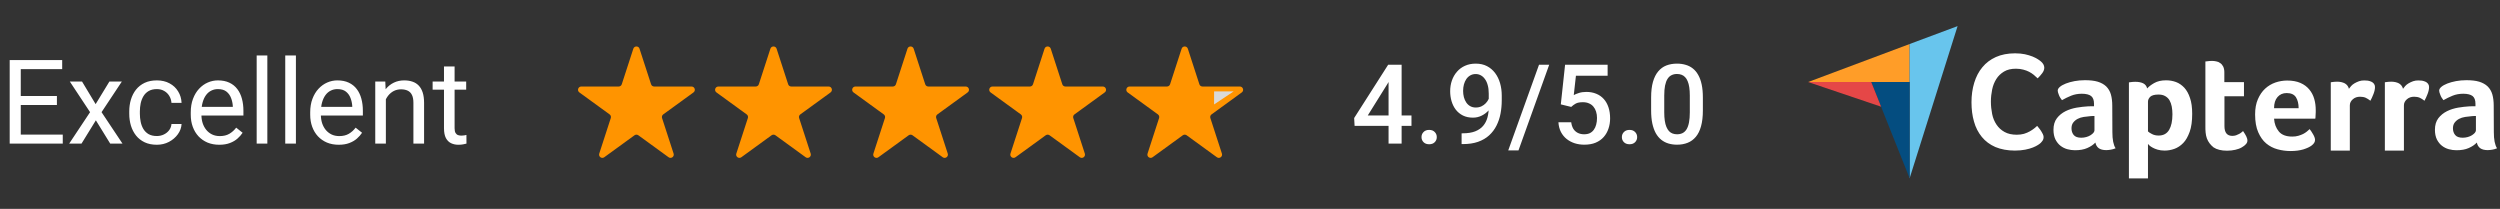
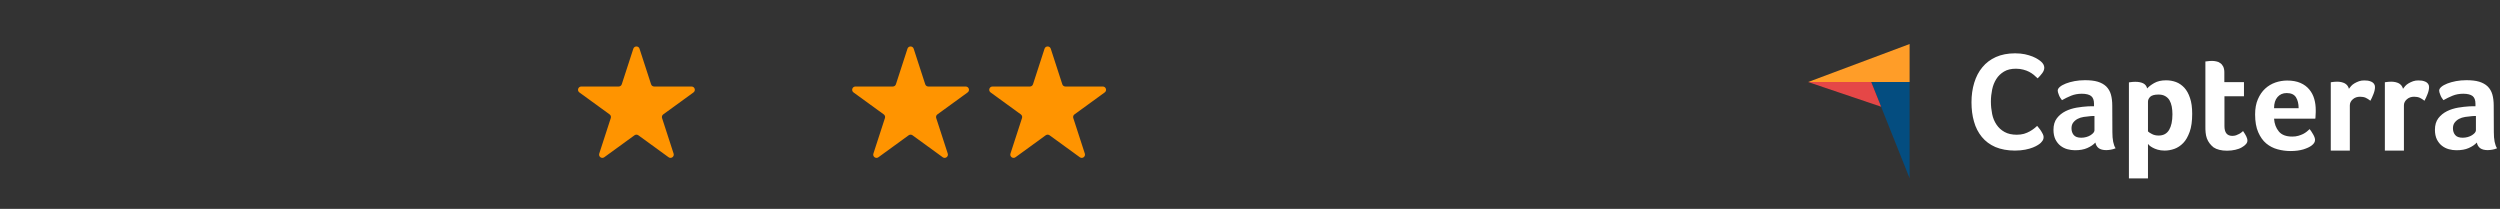
<svg xmlns="http://www.w3.org/2000/svg" width="383" height="32" viewBox="0 0 383 32" fill="none">
  <rect x="0" y="0" width="383" height="32" fill="#333333" stroke="none" />
  <path d="M277 12.567H286.675H292.551V6.744L277 12.567Z" fill="#FF9D28" />
-   <path d="M292.55 6.744V27.326L299.903 4L292.55 6.744Z" fill="#68C5ED" />
  <path d="M292.551 12.567H286.675L292.551 27.308V12.567Z" fill="#044D80" />
  <path d="M277 12.567L288.188 16.349L286.675 12.567H277Z" fill="#E54747" />
  <path d="M312.64 21.89C312.552 21.978 312.411 22.084 312.218 22.207C312.024 22.33 311.76 22.471 311.444 22.594C311.127 22.717 310.74 22.84 310.265 22.928C309.808 23.016 309.28 23.069 308.682 23.069C307.538 23.069 306.536 22.875 305.691 22.524C304.847 22.154 304.161 21.644 303.615 20.976C303.07 20.307 302.666 19.533 302.419 18.636C302.155 17.739 302.032 16.736 302.032 15.663C302.032 14.59 302.173 13.587 302.454 12.673C302.736 11.758 303.14 10.966 303.703 10.298C304.249 9.629 304.952 9.102 305.779 8.732C306.606 8.363 307.591 8.169 308.717 8.169C309.262 8.169 309.772 8.222 310.212 8.31C310.652 8.415 311.057 8.521 311.391 8.662C311.725 8.802 312.006 8.943 312.218 9.084C312.446 9.225 312.605 9.365 312.71 9.453C312.833 9.559 312.956 9.7 313.044 9.858C313.132 10.016 313.185 10.192 313.185 10.368C313.185 10.65 313.08 10.931 312.868 11.213C312.657 11.494 312.429 11.758 312.165 12.004C311.989 11.828 311.795 11.652 311.584 11.476C311.373 11.3 311.127 11.142 310.863 11.001C310.599 10.861 310.3 10.755 309.966 10.667C309.632 10.579 309.262 10.526 308.84 10.526C308.119 10.526 307.503 10.667 307.011 10.966C306.518 11.265 306.131 11.635 305.832 12.11C305.533 12.585 305.322 13.112 305.199 13.71C305.076 14.309 305.005 14.924 305.005 15.557C305.005 16.226 305.076 16.859 305.199 17.475C305.322 18.091 305.55 18.618 305.867 19.093C306.184 19.568 306.588 19.938 307.099 20.219C307.609 20.501 308.224 20.641 308.981 20.641C309.385 20.641 309.737 20.589 310.071 20.501C310.406 20.395 310.705 20.272 310.951 20.131C311.215 19.991 311.426 19.832 311.619 19.692C311.813 19.533 311.971 19.392 312.094 19.287C312.182 19.392 312.27 19.515 312.393 19.656C312.517 19.797 312.622 19.955 312.71 20.096C312.816 20.254 312.886 20.413 312.974 20.571C313.044 20.729 313.08 20.87 313.08 20.993C313.08 21.187 313.044 21.328 312.974 21.468C312.904 21.591 312.78 21.732 312.64 21.89ZM323.617 20.254C323.617 21.38 323.775 22.207 324.109 22.717C323.845 22.823 323.617 22.893 323.388 22.928C323.159 22.963 322.931 22.999 322.684 22.999C322.174 22.999 321.787 22.893 321.523 22.7C321.259 22.506 321.084 22.207 321.013 21.838C320.697 22.172 320.292 22.453 319.764 22.682C319.254 22.911 318.621 23.016 317.882 23.016C317.495 23.016 317.108 22.963 316.721 22.858C316.334 22.752 315.982 22.576 315.665 22.33C315.349 22.084 315.103 21.767 314.891 21.363C314.698 20.958 314.592 20.465 314.592 19.885C314.592 19.164 314.768 18.566 315.12 18.108C315.472 17.651 315.912 17.299 316.439 17.035C316.967 16.771 317.548 16.595 318.146 16.49C318.762 16.384 319.324 16.331 319.835 16.296C320.01 16.279 320.169 16.279 320.345 16.279H320.802V15.892C320.802 15.346 320.661 14.959 320.362 14.713C320.063 14.485 319.588 14.361 318.937 14.361C318.322 14.361 317.776 14.467 317.301 14.66C316.826 14.854 316.352 15.083 315.894 15.346C315.701 15.1 315.525 14.836 315.419 14.537C315.296 14.238 315.243 14.027 315.243 13.886C315.243 13.693 315.349 13.499 315.577 13.306C315.806 13.112 316.105 12.954 316.492 12.796C316.879 12.637 317.319 12.532 317.829 12.426C318.322 12.338 318.849 12.286 319.412 12.286C320.186 12.286 320.837 12.356 321.365 12.514C321.893 12.673 322.333 12.919 322.667 13.236C323.001 13.57 323.247 13.974 323.388 14.467C323.529 14.959 323.599 15.54 323.599 16.191L323.617 20.254ZM320.872 17.774H320.573C320.468 17.774 320.38 17.774 320.274 17.792C319.923 17.827 319.571 17.862 319.219 17.915C318.867 17.968 318.55 18.073 318.287 18.214C318.023 18.355 317.794 18.548 317.618 18.777C317.442 19.005 317.354 19.305 317.354 19.656C317.354 20.061 317.46 20.395 317.688 20.677C317.917 20.958 318.304 21.099 318.849 21.099C319.113 21.099 319.377 21.064 319.623 20.993C319.87 20.923 320.081 20.835 320.274 20.712C320.468 20.589 320.609 20.465 320.714 20.342C320.82 20.202 320.872 20.078 320.872 19.973V17.774ZM328.947 13.552C329.176 13.288 329.527 13.007 330.02 12.725C330.512 12.444 331.111 12.303 331.849 12.303C332.377 12.303 332.887 12.391 333.362 12.567C333.837 12.743 334.259 13.042 334.629 13.429C334.998 13.834 335.297 14.361 335.508 15.012C335.737 15.663 335.843 16.472 335.843 17.44C335.843 18.548 335.719 19.48 335.456 20.202C335.192 20.923 334.875 21.503 334.471 21.908C334.066 22.33 333.609 22.629 333.116 22.805C332.623 22.981 332.113 23.069 331.621 23.069C331.216 23.069 330.847 23.016 330.548 22.928C330.249 22.84 329.985 22.735 329.774 22.612C329.563 22.506 329.404 22.383 329.281 22.277C329.176 22.172 329.088 22.084 329.07 22.049V27.326H326.15V12.62C326.22 12.602 326.308 12.585 326.414 12.585C326.502 12.567 326.607 12.567 326.713 12.549C326.836 12.549 326.959 12.532 327.117 12.532C327.592 12.532 327.997 12.602 328.331 12.761C328.648 12.919 328.859 13.183 328.947 13.552ZM332.817 17.51C332.817 17.088 332.782 16.683 332.711 16.314C332.641 15.944 332.518 15.628 332.36 15.346C332.201 15.083 331.973 14.871 331.691 14.713C331.41 14.555 331.075 14.485 330.671 14.485C330.073 14.485 329.651 14.608 329.422 14.819C329.193 15.047 329.07 15.294 329.07 15.575V20.131C329.176 20.254 329.387 20.378 329.686 20.536C329.985 20.694 330.319 20.765 330.706 20.765C331.427 20.765 331.955 20.483 332.307 19.903C332.641 19.34 332.817 18.548 332.817 17.51ZM338.094 21.204C337.989 20.923 337.936 20.624 337.901 20.307C337.866 19.991 337.866 19.674 337.866 19.357V9.418C337.971 9.401 338.077 9.383 338.182 9.383C338.288 9.365 338.393 9.365 338.499 9.348C338.604 9.348 338.728 9.33 338.833 9.33C339.062 9.33 339.291 9.348 339.519 9.401C339.748 9.436 339.959 9.524 340.135 9.664C340.328 9.788 340.469 9.963 340.592 10.192C340.698 10.421 340.768 10.702 340.768 11.054V12.585H343.776V14.748H340.786V19.322C340.786 20.325 341.19 20.817 342 20.817C342.193 20.817 342.387 20.782 342.562 20.729C342.738 20.659 342.897 20.589 343.037 20.518C343.178 20.448 343.301 20.36 343.407 20.272C343.512 20.184 343.583 20.114 343.636 20.078C343.847 20.395 344.023 20.659 344.128 20.888C344.234 21.116 344.304 21.328 344.304 21.538C344.304 21.732 344.234 21.908 344.075 22.084C343.917 22.26 343.706 22.436 343.442 22.576C343.178 22.735 342.844 22.858 342.457 22.946C342.07 23.034 341.648 23.087 341.19 23.087C340.311 23.087 339.607 22.911 339.115 22.576C338.657 22.207 338.305 21.767 338.094 21.204ZM351.165 20.923C351.516 20.923 351.833 20.888 352.115 20.8C352.378 20.729 352.625 20.624 352.853 20.518C353.064 20.413 353.258 20.272 353.416 20.149C353.575 20.008 353.715 19.885 353.838 19.779C354.014 19.991 354.19 20.272 354.384 20.606C354.577 20.94 354.665 21.222 354.665 21.433C354.665 21.75 354.489 22.031 354.138 22.295C353.838 22.524 353.416 22.717 352.853 22.893C352.308 23.051 351.657 23.139 350.918 23.139C350.25 23.139 349.581 23.051 348.931 22.875C348.28 22.7 347.699 22.401 347.189 21.978C346.679 21.556 346.274 20.976 345.958 20.254C345.641 19.533 345.483 18.618 345.483 17.528C345.483 16.631 345.623 15.857 345.905 15.206C346.186 14.555 346.556 14.009 347.013 13.587C347.47 13.165 347.998 12.848 348.596 12.637C349.177 12.444 349.775 12.338 350.391 12.338C351.182 12.338 351.868 12.461 352.431 12.708C352.994 12.954 353.434 13.288 353.786 13.71C354.138 14.133 354.384 14.608 354.542 15.153C354.7 15.698 354.771 16.261 354.771 16.859V17.158C354.771 17.282 354.771 17.387 354.753 17.528C354.753 17.651 354.736 17.774 354.736 17.897C354.736 18.02 354.718 18.108 354.7 18.179H348.385C348.438 18.97 348.684 19.621 349.124 20.149C349.546 20.659 350.232 20.923 351.165 20.923ZM352.15 16.578C352.15 15.892 352.009 15.329 351.745 14.907C351.481 14.484 351.006 14.256 350.32 14.256C349.722 14.256 349.265 14.467 348.913 14.871C348.561 15.276 348.385 15.839 348.385 16.578H352.15ZM359.855 13.605C359.943 13.482 360.048 13.341 360.189 13.183C360.33 13.024 360.506 12.884 360.717 12.761C360.928 12.637 361.156 12.532 361.403 12.444C361.649 12.356 361.913 12.321 362.212 12.321C362.388 12.321 362.564 12.338 362.757 12.356C362.951 12.391 363.127 12.444 363.285 12.514C363.443 12.585 363.584 12.69 363.69 12.831C363.795 12.972 363.848 13.13 363.848 13.323C363.848 13.64 363.778 13.992 363.619 14.396C363.461 14.801 363.303 15.153 363.144 15.434C362.898 15.241 362.652 15.083 362.423 14.977C362.177 14.871 361.895 14.819 361.561 14.819C361.121 14.819 360.752 14.942 360.453 15.206C360.154 15.47 359.995 15.769 359.995 16.138V23.069H357.075V12.602C357.146 12.585 357.234 12.567 357.339 12.567C357.427 12.549 357.533 12.549 357.638 12.532C357.744 12.532 357.884 12.514 358.043 12.514C358.5 12.514 358.905 12.602 359.239 12.778C359.556 12.972 359.767 13.236 359.855 13.605ZM368.14 13.605C368.228 13.482 368.334 13.341 368.474 13.183C368.615 13.024 368.791 12.884 369.002 12.761C369.213 12.637 369.442 12.532 369.688 12.444C369.934 12.356 370.198 12.321 370.497 12.321C370.673 12.321 370.849 12.338 371.043 12.356C371.236 12.391 371.412 12.444 371.57 12.514C371.729 12.585 371.87 12.69 371.975 12.831C372.081 12.972 372.133 13.13 372.133 13.323C372.133 13.64 372.063 13.992 371.905 14.396C371.746 14.801 371.588 15.153 371.43 15.434C371.183 15.241 370.937 15.083 370.708 14.977C370.462 14.871 370.181 14.819 369.847 14.819C369.407 14.819 369.037 14.942 368.738 15.206C368.439 15.47 368.281 15.769 368.281 16.138V23.069H365.361V12.602C365.431 12.585 365.519 12.567 365.625 12.567C365.713 12.549 365.818 12.549 365.924 12.532C366.029 12.532 366.17 12.514 366.328 12.514C366.786 12.514 367.19 12.602 367.524 12.778C367.841 12.972 368.052 13.236 368.14 13.605ZM382.055 20.254C382.055 21.38 382.213 22.207 382.547 22.717C382.284 22.823 382.055 22.893 381.826 22.928C381.597 22.963 381.369 22.999 381.123 22.999C380.612 22.999 380.225 22.893 379.961 22.7C379.698 22.506 379.522 22.207 379.451 21.838C379.135 22.172 378.73 22.453 378.202 22.682C377.692 22.911 377.059 23.016 376.32 23.016C375.933 23.016 375.546 22.963 375.159 22.858C374.772 22.752 374.42 22.576 374.104 22.33C373.787 22.084 373.541 21.767 373.33 21.363C373.136 20.958 373.031 20.465 373.031 19.885C373.031 19.164 373.206 18.566 373.558 18.108C373.91 17.651 374.35 17.299 374.878 17.035C375.405 16.771 375.986 16.595 376.584 16.49C377.2 16.384 377.763 16.331 378.273 16.296C378.449 16.279 378.607 16.279 378.783 16.279H379.24V15.892C379.24 15.346 379.1 14.959 378.8 14.713C378.501 14.485 378.026 14.361 377.376 14.361C376.76 14.361 376.215 14.467 375.74 14.66C375.265 14.854 374.79 15.083 374.332 15.346C374.139 15.1 373.963 14.836 373.857 14.537C373.734 14.238 373.681 14.027 373.681 13.886C373.681 13.693 373.787 13.499 374.016 13.306C374.244 13.112 374.543 12.954 374.93 12.796C375.317 12.637 375.757 12.532 376.267 12.426C376.76 12.338 377.288 12.286 377.851 12.286C378.625 12.286 379.275 12.356 379.803 12.514C380.331 12.673 380.771 12.919 381.105 13.236C381.439 13.57 381.685 13.974 381.826 14.467C381.967 14.959 382.037 15.54 382.037 16.191L382.055 20.254ZM379.311 17.774H379.012C378.906 17.774 378.818 17.774 378.713 17.792C378.361 17.827 378.009 17.862 377.657 17.915C377.305 17.968 376.989 18.073 376.725 18.214C376.461 18.355 376.232 18.548 376.056 18.777C375.88 19.005 375.792 19.305 375.792 19.656C375.792 20.061 375.898 20.395 376.127 20.677C376.355 20.958 376.742 21.099 377.288 21.099C377.551 21.099 377.815 21.064 378.062 20.993C378.308 20.923 378.519 20.835 378.713 20.712C378.906 20.589 379.047 20.465 379.152 20.342C379.258 20.202 379.311 20.078 379.311 19.973V17.774Z" fill="white" />
  <path d="M97.025 7.464C97.174 7.003 97.826 7.003 97.975 7.464L99.745 12.91C99.812 13.116 100.004 13.255 100.221 13.255H105.947C106.432 13.255 106.633 13.875 106.241 14.16L101.608 17.526C101.433 17.653 101.36 17.879 101.427 18.085L103.196 23.531C103.346 23.992 102.819 24.375 102.427 24.09L97.794 20.724C97.619 20.597 97.381 20.597 97.206 20.724L92.573 24.09C92.181 24.375 91.654 23.992 91.804 23.531L93.573 18.085C93.64 17.879 93.567 17.653 93.392 17.526L88.759 14.16C88.367 13.875 88.568 13.255 89.053 13.255H94.779C94.996 13.255 95.188 13.116 95.255 12.91L97.025 7.464Z" fill="#FF9400" />
-   <path d="M118.024 7.464C118.174 7.003 118.826 7.003 118.976 7.464L120.745 12.91C120.812 13.116 121.004 13.255 121.221 13.255H126.947C127.432 13.255 127.633 13.875 127.241 14.16L122.608 17.526C122.433 17.653 122.36 17.879 122.427 18.085L124.196 23.531C124.346 23.992 123.819 24.375 123.427 24.09L118.794 20.724C118.619 20.597 118.381 20.597 118.206 20.724L113.573 24.09C113.181 24.375 112.654 23.992 112.804 23.531L114.573 18.085C114.64 17.879 114.567 17.653 114.392 17.526L109.759 14.16C109.367 13.875 109.568 13.255 110.053 13.255H115.779C115.996 13.255 116.188 13.116 116.255 12.91L118.024 7.464Z" fill="#FF9400" />
  <path d="M139.024 7.464C139.174 7.003 139.826 7.003 139.976 7.464L141.745 12.91C141.812 13.116 142.004 13.255 142.221 13.255H147.947C148.432 13.255 148.633 13.875 148.241 14.16L143.608 17.526C143.433 17.653 143.36 17.879 143.427 18.085L145.196 23.531C145.346 23.992 144.819 24.375 144.427 24.09L139.794 20.724C139.619 20.597 139.381 20.597 139.206 20.724L134.573 24.09C134.181 24.375 133.654 23.992 133.804 23.531L135.573 18.085C135.64 17.879 135.567 17.653 135.392 17.526L130.759 14.16C130.367 13.875 130.568 13.255 131.053 13.255H136.779C136.996 13.255 137.188 13.116 137.255 12.91L139.024 7.464Z" fill="#FF9400" />
  <path d="M160.024 7.464C160.174 7.003 160.826 7.003 160.976 7.464L162.745 12.91C162.812 13.116 163.004 13.255 163.221 13.255H168.947C169.432 13.255 169.633 13.875 169.241 14.16L164.608 17.526C164.433 17.653 164.36 17.879 164.427 18.085L166.196 23.531C166.346 23.992 165.819 24.375 165.427 24.09L160.794 20.724C160.619 20.597 160.381 20.597 160.206 20.724L155.573 24.09C155.181 24.375 154.654 23.992 154.804 23.531L156.573 18.085C156.64 17.879 156.567 17.653 156.392 17.526L151.759 14.16C151.367 13.875 151.568 13.255 152.053 13.255H157.779C157.996 13.255 158.188 13.116 158.255 12.91L160.024 7.464Z" fill="#FF9400" />
-   <path d="M181.024 7.464C181.174 7.003 181.826 7.003 181.976 7.464L183.745 12.91C183.812 13.116 184.004 13.255 184.221 13.255H189.947C190.432 13.255 190.633 13.875 190.241 14.16L185.608 17.526C185.433 17.653 185.36 17.879 185.427 18.085L187.196 23.531C187.346 23.992 186.819 24.375 186.427 24.09L181.794 20.724C181.619 20.597 181.381 20.597 181.206 20.724L176.573 24.09C176.181 24.375 175.654 23.992 175.804 23.531L177.573 18.085C177.64 17.879 177.567 17.653 177.392 17.526L172.759 14.16C172.367 13.875 172.568 13.255 173.053 13.255H178.779C178.996 13.255 179.188 13.116 179.255 12.91L181.024 7.464Z" fill="#FF9400" />
-   <path d="M216.239 17.692V19.286H207.523L207.457 18.082L212.669 9.914H214.271L212.537 12.886L209.54 17.692H216.239ZM214.728 9.914V22H212.728V9.914H214.728ZM217.774 21.004C217.774 20.694 217.88 20.434 218.09 20.224C218.3 20.008 218.585 19.9 218.945 19.9C219.31 19.9 219.595 20.008 219.8 20.224C220.01 20.434 220.115 20.694 220.115 21.004C220.115 21.314 220.01 21.574 219.8 21.784C219.595 21.994 219.31 22.1 218.945 22.1C218.585 22.1 218.3 21.994 218.09 21.784C217.88 21.574 217.774 21.314 217.774 21.004ZM223.917 20.423H224.083C224.847 20.423 225.483 20.323 225.992 20.124C226.507 19.919 226.916 19.637 227.221 19.277C227.525 18.918 227.744 18.494 227.876 18.007C228.009 17.52 228.076 16.992 228.076 16.422V14.338C228.076 13.846 228.023 13.414 227.918 13.043C227.818 12.667 227.674 12.354 227.486 12.105C227.304 11.851 227.091 11.66 226.847 11.533C226.609 11.405 226.352 11.342 226.075 11.342C225.771 11.342 225.497 11.411 225.253 11.549C225.015 11.682 224.813 11.867 224.647 12.105C224.487 12.338 224.362 12.612 224.274 12.927C224.191 13.237 224.149 13.569 224.149 13.923C224.149 14.255 224.188 14.576 224.266 14.886C224.349 15.191 224.47 15.462 224.631 15.7C224.791 15.938 224.993 16.126 225.237 16.264C225.48 16.402 225.765 16.472 226.092 16.472C226.402 16.472 226.687 16.414 226.947 16.297C227.207 16.176 227.434 16.012 227.627 15.808C227.821 15.603 227.973 15.373 228.084 15.119C228.195 14.864 228.256 14.604 228.267 14.338L229.03 14.571C229.03 14.991 228.942 15.406 228.765 15.816C228.593 16.22 228.352 16.591 228.042 16.928C227.738 17.26 227.381 17.526 226.972 17.725C226.568 17.924 226.128 18.024 225.652 18.024C225.076 18.024 224.567 17.916 224.125 17.7C223.687 17.479 223.322 17.18 223.029 16.804C222.741 16.427 222.525 15.996 222.381 15.509C222.237 15.022 222.166 14.51 222.166 13.973C222.166 13.392 222.254 12.847 222.431 12.338C222.608 11.829 222.866 11.38 223.203 10.993C223.541 10.6 223.95 10.296 224.432 10.08C224.919 9.859 225.469 9.748 226.083 9.748C226.736 9.748 227.309 9.875 227.802 10.13C228.294 10.384 228.709 10.736 229.047 11.184C229.384 11.632 229.639 12.152 229.811 12.745C229.982 13.337 230.068 13.973 230.068 14.654V15.359C230.068 16.073 230.004 16.762 229.877 17.426C229.75 18.085 229.542 18.696 229.254 19.261C228.972 19.82 228.599 20.312 228.134 20.738C227.674 21.159 227.11 21.488 226.44 21.726C225.776 21.959 224.996 22.075 224.1 22.075H223.917V20.423ZM237.339 9.914L232.633 23.038H231.064L235.779 9.914H237.339ZM240.709 16.38L239.116 15.99L239.771 9.914H246.288V11.607H241.432L241.1 14.571C241.288 14.46 241.548 14.352 241.88 14.247C242.212 14.136 242.591 14.081 243.017 14.081C243.587 14.081 244.096 14.175 244.544 14.363C244.998 14.546 245.383 14.814 245.698 15.168C246.014 15.517 246.254 15.943 246.42 16.447C246.586 16.945 246.669 17.506 246.669 18.132C246.669 18.691 246.586 19.214 246.42 19.701C246.26 20.188 246.016 20.616 245.69 20.987C245.363 21.358 244.951 21.649 244.453 21.859C243.961 22.064 243.377 22.166 242.702 22.166C242.198 22.166 241.714 22.094 241.249 21.95C240.79 21.801 240.377 21.582 240.012 21.294C239.647 21.001 239.354 20.641 239.132 20.215C238.911 19.784 238.784 19.288 238.75 18.73H240.709C240.759 19.122 240.867 19.457 241.033 19.734C241.205 20.005 241.432 20.213 241.714 20.356C241.996 20.5 242.323 20.572 242.693 20.572C243.031 20.572 243.321 20.514 243.565 20.398C243.808 20.276 244.01 20.105 244.171 19.883C244.337 19.656 244.459 19.391 244.536 19.086C244.619 18.782 244.661 18.445 244.661 18.074C244.661 17.72 244.614 17.396 244.52 17.102C244.431 16.809 244.295 16.555 244.113 16.339C243.936 16.123 243.712 15.957 243.44 15.841C243.169 15.719 242.857 15.658 242.502 15.658C242.027 15.658 241.661 15.727 241.407 15.866C241.158 16.004 240.925 16.176 240.709 16.38ZM248.471 21.004C248.471 20.694 248.576 20.434 248.786 20.224C248.996 20.008 249.281 19.9 249.641 19.9C250.006 19.9 250.291 20.008 250.496 20.224C250.706 20.434 250.812 20.694 250.812 21.004C250.812 21.314 250.706 21.574 250.496 21.784C250.291 21.994 250.006 22.1 249.641 22.1C249.281 22.1 248.996 21.994 248.786 21.784C248.576 21.574 248.471 21.314 248.471 21.004ZM260.88 14.944V16.92C260.88 17.866 260.786 18.674 260.598 19.344C260.416 20.008 260.15 20.547 259.801 20.962C259.453 21.377 259.035 21.682 258.548 21.875C258.066 22.069 257.527 22.166 256.929 22.166C256.453 22.166 256.011 22.105 255.601 21.983C255.197 21.862 254.832 21.671 254.505 21.411C254.179 21.151 253.899 20.816 253.667 20.406C253.44 19.991 253.263 19.496 253.136 18.92C253.014 18.345 252.953 17.678 252.953 16.92V14.944C252.953 13.992 253.047 13.19 253.235 12.537C253.424 11.879 253.692 11.345 254.041 10.935C254.389 10.52 254.804 10.218 255.286 10.03C255.773 9.842 256.315 9.748 256.913 9.748C257.394 9.748 257.837 9.809 258.241 9.931C258.65 10.047 259.015 10.232 259.336 10.487C259.663 10.741 259.94 11.073 260.167 11.483C260.399 11.887 260.576 12.377 260.698 12.952C260.819 13.522 260.88 14.186 260.88 14.944ZM258.88 17.202V14.646C258.88 14.164 258.852 13.741 258.797 13.376C258.742 13.005 258.659 12.692 258.548 12.438C258.443 12.177 258.31 11.967 258.149 11.807C257.989 11.641 257.806 11.522 257.602 11.45C257.397 11.372 257.167 11.334 256.913 11.334C256.603 11.334 256.326 11.394 256.083 11.516C255.839 11.632 255.634 11.82 255.468 12.081C255.302 12.341 255.175 12.684 255.086 13.11C255.003 13.53 254.962 14.042 254.962 14.646V17.202C254.962 17.689 254.99 18.118 255.045 18.489C255.1 18.86 255.183 19.178 255.294 19.443C255.405 19.703 255.537 19.919 255.692 20.091C255.853 20.257 256.035 20.379 256.24 20.456C256.451 20.534 256.68 20.572 256.929 20.572C257.245 20.572 257.524 20.511 257.768 20.39C258.011 20.268 258.216 20.074 258.382 19.809C258.548 19.537 258.672 19.186 258.755 18.754C258.838 18.323 258.88 17.805 258.88 17.202Z" fill="white" />
-   <path d="M9.615 20.62V22H2.839V20.62H9.615ZM3.182 9.203V22H1.485V9.203H3.182ZM8.719 14.705V16.085H2.839V14.705H8.719ZM9.527 9.203V10.592H2.839V9.203H9.527ZM12.568 12.49L14.651 15.953L16.761 12.49H18.668L15.557 17.184L18.765 22H16.884L14.687 18.432L12.489 22H10.6L13.799 17.184L10.696 12.49H12.568ZM24.029 20.84C24.416 20.84 24.773 20.761 25.102 20.602C25.43 20.444 25.699 20.227 25.91 19.952C26.121 19.671 26.241 19.352 26.27 18.994H27.817C27.788 19.557 27.598 20.081 27.246 20.567C26.9 21.048 26.446 21.438 25.884 21.736C25.321 22.029 24.703 22.176 24.029 22.176C23.314 22.176 22.69 22.05 22.157 21.798C21.63 21.546 21.19 21.2 20.839 20.761C20.493 20.321 20.232 19.817 20.057 19.249C19.887 18.675 19.802 18.068 19.802 17.43V17.061C19.802 16.422 19.887 15.818 20.057 15.25C20.232 14.676 20.493 14.169 20.839 13.729C21.19 13.29 21.63 12.944 22.157 12.692C22.69 12.44 23.314 12.315 24.029 12.315C24.773 12.315 25.424 12.467 25.98 12.771C26.537 13.07 26.974 13.48 27.29 14.002C27.612 14.518 27.788 15.104 27.817 15.76H26.27C26.241 15.367 26.13 15.013 25.936 14.696C25.749 14.38 25.491 14.128 25.163 13.94C24.841 13.747 24.463 13.65 24.029 13.65C23.531 13.65 23.112 13.75 22.773 13.949C22.439 14.143 22.172 14.406 21.973 14.74C21.779 15.068 21.639 15.435 21.551 15.839C21.469 16.237 21.428 16.645 21.428 17.061V17.43C21.428 17.846 21.469 18.256 21.551 18.66C21.633 19.064 21.77 19.431 21.964 19.759C22.163 20.087 22.43 20.351 22.764 20.55C23.104 20.743 23.525 20.84 24.029 20.84ZM33.592 22.176C32.93 22.176 32.329 22.064 31.79 21.842C31.257 21.613 30.797 21.294 30.41 20.884C30.029 20.474 29.736 19.987 29.531 19.425C29.326 18.862 29.224 18.247 29.224 17.579V17.21C29.224 16.436 29.338 15.748 29.566 15.145C29.795 14.535 30.105 14.02 30.498 13.598C30.891 13.176 31.336 12.856 31.834 12.64C32.332 12.423 32.848 12.315 33.381 12.315C34.06 12.315 34.647 12.432 35.139 12.666C35.637 12.9 36.044 13.229 36.36 13.65C36.677 14.066 36.911 14.559 37.063 15.127C37.216 15.69 37.292 16.305 37.292 16.973V17.702H30.19V16.375H35.666V16.252C35.643 15.83 35.555 15.42 35.402 15.021C35.256 14.623 35.022 14.295 34.699 14.037C34.377 13.779 33.938 13.65 33.381 13.65C33.012 13.65 32.672 13.729 32.361 13.888C32.051 14.04 31.784 14.269 31.561 14.573C31.339 14.878 31.166 15.25 31.043 15.69C30.92 16.129 30.858 16.636 30.858 17.21V17.579C30.858 18.03 30.92 18.455 31.043 18.854C31.172 19.246 31.356 19.592 31.597 19.891C31.843 20.189 32.139 20.424 32.484 20.594C32.836 20.764 33.234 20.849 33.68 20.849C34.254 20.849 34.74 20.731 35.139 20.497C35.537 20.263 35.886 19.949 36.185 19.557L37.169 20.339C36.964 20.649 36.703 20.945 36.387 21.227C36.07 21.508 35.681 21.736 35.218 21.912C34.761 22.088 34.219 22.176 33.592 22.176ZM40.957 8.5V22H39.322V8.5H40.957ZM45.334 8.5V22H43.699V8.5H45.334ZM51.891 22.176C51.228 22.176 50.628 22.064 50.089 21.842C49.556 21.613 49.096 21.294 48.709 20.884C48.328 20.474 48.035 19.987 47.83 19.425C47.625 18.862 47.523 18.247 47.523 17.579V17.21C47.523 16.436 47.637 15.748 47.865 15.145C48.094 14.535 48.404 14.02 48.797 13.598C49.19 13.176 49.635 12.856 50.133 12.64C50.631 12.423 51.147 12.315 51.68 12.315C52.359 12.315 52.945 12.432 53.438 12.666C53.935 12.9 54.343 13.229 54.659 13.65C54.976 14.066 55.21 14.559 55.362 15.127C55.515 15.69 55.591 16.305 55.591 16.973V17.702H48.489V16.375H53.965V16.252C53.941 15.83 53.853 15.42 53.701 15.021C53.555 14.623 53.32 14.295 52.998 14.037C52.676 13.779 52.236 13.65 51.68 13.65C51.31 13.65 50.971 13.729 50.66 13.888C50.35 14.04 50.083 14.269 49.86 14.573C49.638 14.878 49.465 15.25 49.342 15.69C49.219 16.129 49.157 16.636 49.157 17.21V17.579C49.157 18.03 49.219 18.455 49.342 18.854C49.471 19.246 49.655 19.592 49.895 19.891C50.142 20.189 50.438 20.424 50.783 20.594C51.135 20.764 51.533 20.849 51.978 20.849C52.553 20.849 53.039 20.731 53.438 20.497C53.836 20.263 54.185 19.949 54.483 19.557L55.468 20.339C55.263 20.649 55.002 20.945 54.685 21.227C54.369 21.508 53.98 21.736 53.517 21.912C53.06 22.088 52.518 22.176 51.891 22.176ZM59.115 14.521V22H57.489V12.49H59.027L59.115 14.521ZM58.728 16.885L58.052 16.858C58.058 16.208 58.154 15.607 58.342 15.057C58.529 14.5 58.793 14.017 59.133 13.606C59.473 13.196 59.877 12.88 60.346 12.657C60.82 12.429 61.345 12.315 61.919 12.315C62.388 12.315 62.81 12.379 63.185 12.508C63.56 12.631 63.879 12.83 64.143 13.105C64.412 13.381 64.617 13.738 64.758 14.178C64.898 14.611 64.969 15.142 64.969 15.769V22H63.334V15.751C63.334 15.253 63.261 14.854 63.114 14.556C62.968 14.251 62.754 14.031 62.473 13.896C62.191 13.756 61.846 13.685 61.435 13.685C61.031 13.685 60.662 13.771 60.328 13.94C60 14.11 59.716 14.345 59.476 14.644C59.241 14.942 59.057 15.285 58.922 15.672C58.793 16.053 58.728 16.457 58.728 16.885ZM71.42 12.49V13.738H66.278V12.49H71.42ZM68.019 10.179H69.644V19.645C69.644 19.967 69.694 20.21 69.794 20.374C69.894 20.538 70.022 20.646 70.181 20.699C70.339 20.752 70.509 20.778 70.69 20.778C70.825 20.778 70.966 20.767 71.112 20.743C71.265 20.714 71.379 20.69 71.455 20.673L71.464 22C71.335 22.041 71.165 22.079 70.954 22.114C70.749 22.155 70.5 22.176 70.207 22.176C69.809 22.176 69.442 22.097 69.108 21.939C68.774 21.78 68.508 21.517 68.309 21.148C68.115 20.773 68.019 20.269 68.019 19.636V10.179Z" fill="white" />
-   <path d="M189 14H186V16L189 14Z" fill="#D9D9D9" />
+   <path d="M189 14H186L189 14Z" fill="#D9D9D9" />
</svg>